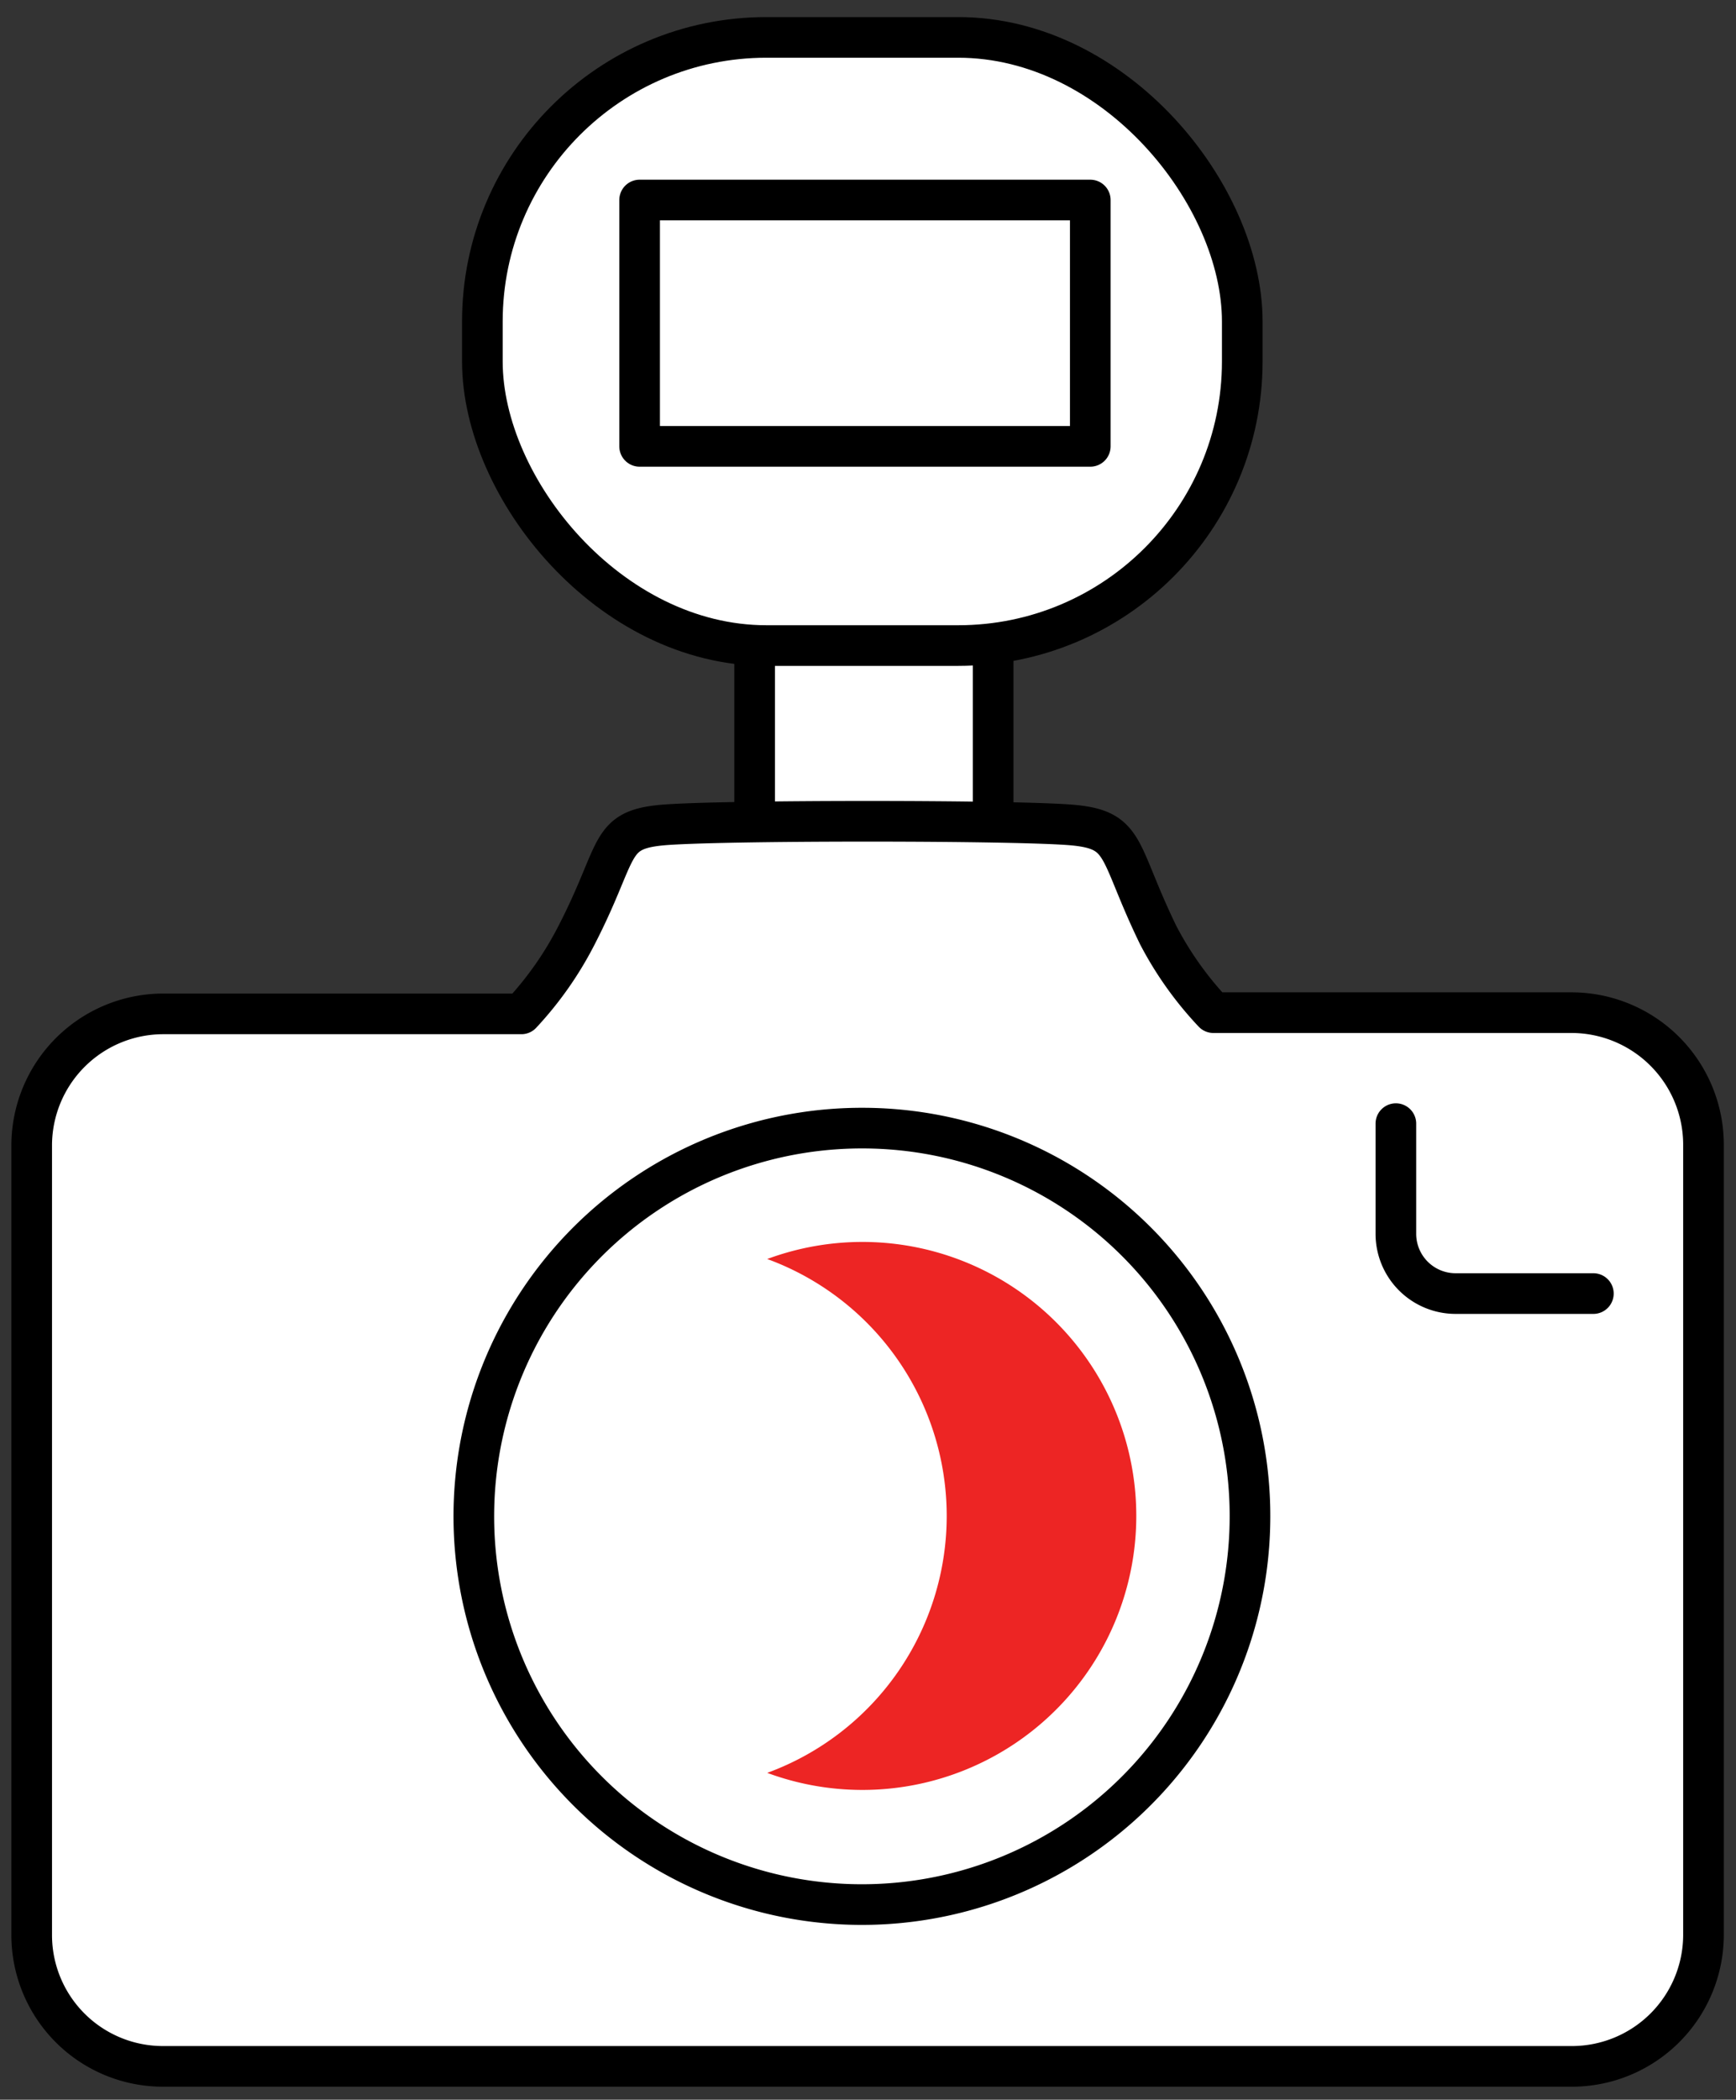
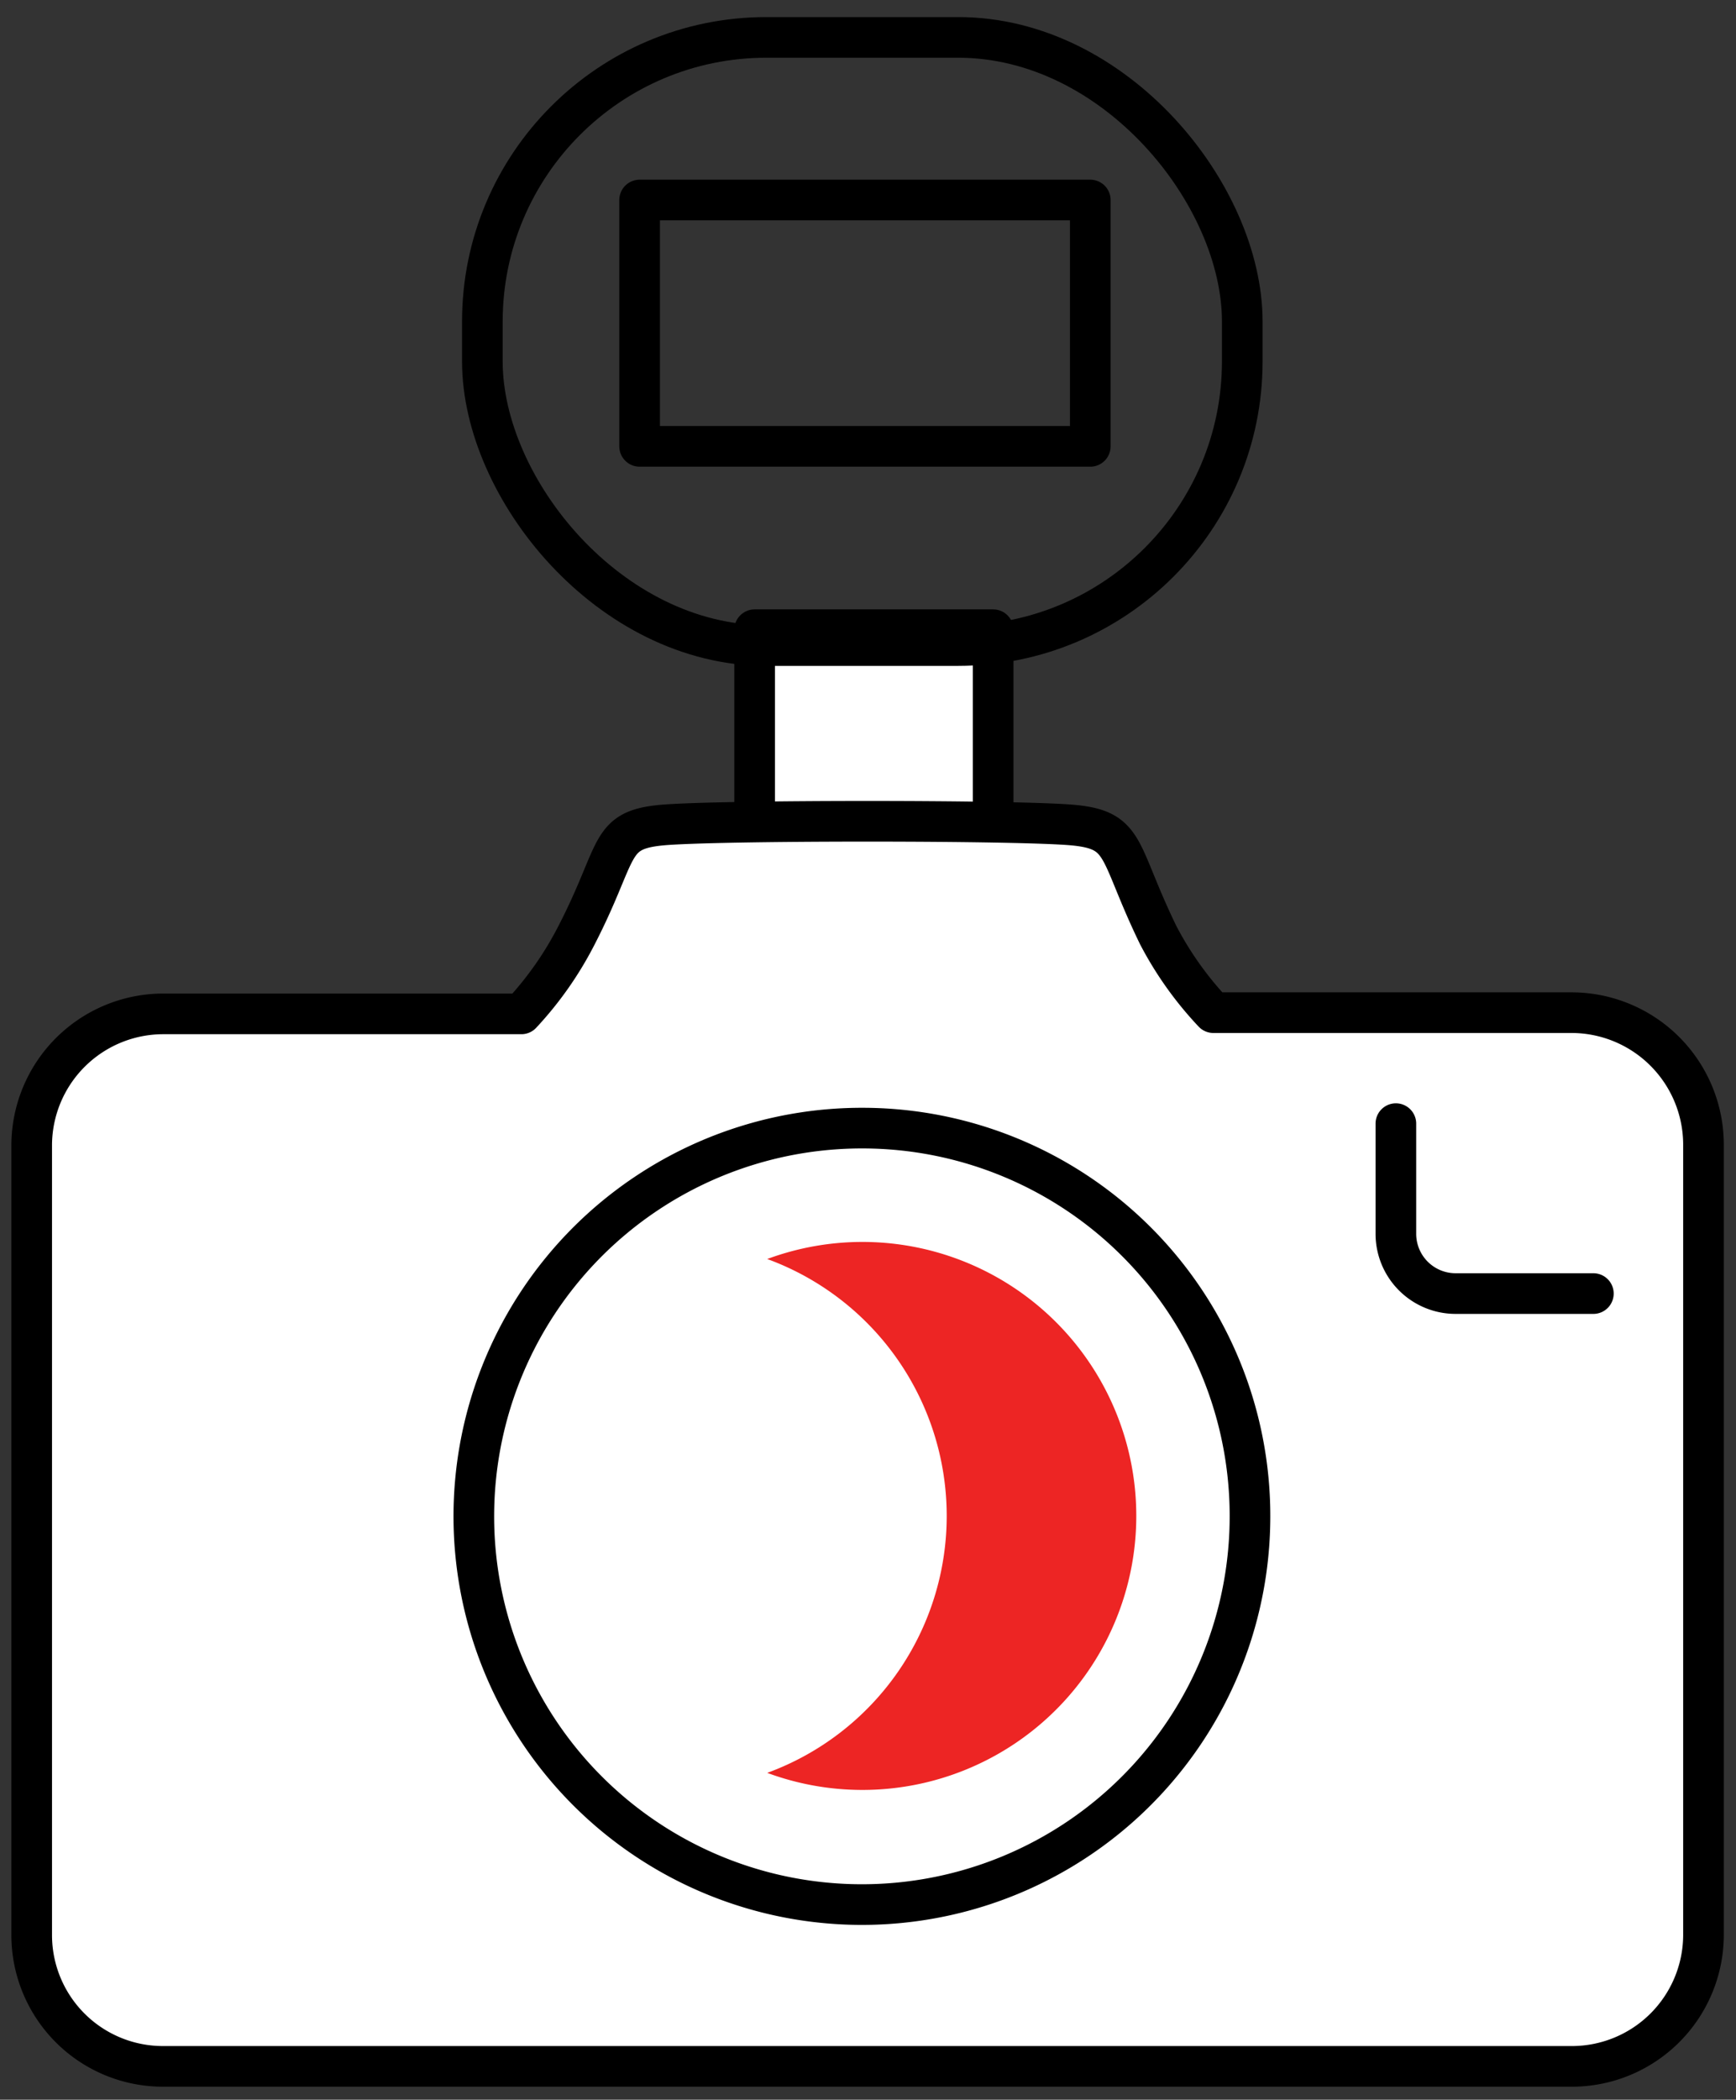
<svg xmlns="http://www.w3.org/2000/svg" id="Layer_1" data-name="Layer 1" viewBox="0 0 42.72 51.65">
  <rect x="0" y="0" width="42.72" height="51.65" fill="#333333" stroke="none" />
  <defs>
    <style>.cls-1,.cls-4{fill:none;}.cls-2{clip-path:url(#clip-path);}.cls-3{fill:#fff;}.cls-4{stroke:#000;stroke-linecap:round;stroke-linejoin:round;}.cls-5{fill:#ed2524;}</style>
    <clipPath id="clip-path">
      <rect class="cls-1" x="-435.28" y="-1107.52" width="1024" height="1781" />
    </clipPath>
  </defs>
  <title>photography_photo</title>
  <g class="cls-2">
    <rect class="cls-3" x="18.57" y="15.49" width="5.87" height="5.87" />
    <rect class="cls-4" x="18.57" y="15.49" width="5.87" height="5.87" />
    <path class="cls-3" d="M38.68,24.91H29.86A8.5,8.5,0,0,1,28.5,23c-1-2.06-.77-2.57-2.06-2.7s-8.9-.13-10.19,0-1,.64-2.06,2.7a8.5,8.5,0,0,1-1.36,1.94H4A3.24,3.24,0,0,0,.78,28.15V47.6A3.23,3.23,0,0,0,4,50.83H38.68a3.24,3.24,0,0,0,3.24-3.23V28.15a3.25,3.25,0,0,0-3.24-3.24" />
    <path class="cls-4" d="M38.68,24.91H29.86A8.5,8.5,0,0,1,28.5,23c-1-2.06-.77-2.57-2.06-2.7s-8.9-.13-10.19,0-1,.64-2.06,2.7a8.5,8.5,0,0,1-1.36,1.94H4A3.24,3.24,0,0,0,.78,28.15V47.6A3.23,3.23,0,0,0,4,50.83H38.68a3.24,3.24,0,0,0,3.24-3.23V28.15A3.25,3.25,0,0,0,38.68,24.91Z" />
-     <path class="cls-3" d="M23.58,15.88H18.85a7,7,0,0,1-7-7v-1a7,7,0,0,1,7-7h4.73a7,7,0,0,1,7,7v1a7,7,0,0,1-7,7" />
    <rect class="cls-4" x="11.87" y="0.92" width="18.7" height="14.96" rx="6.99" />
    <rect class="cls-4" x="15.74" y="4.92" width="11.09" height="6.06" />
    <path class="cls-4" d="M30.76,37.29a9.55,9.55,0,1,1-9.54-9.54A9.54,9.54,0,0,1,30.76,37.29Z" />
    <path class="cls-5" d="M21.22,30.55a6.74,6.74,0,0,0-2.34.42,6.73,6.73,0,0,1,0,12.64,6.74,6.74,0,1,0,2.34-13.06" />
    <path class="cls-4" d="M39.21,31.82H35.82a1.47,1.47,0,0,1-1.47-1.47V27.64" />
  </g>
-   <rect class="cls-1" x="-435.28" y="-1107.52" width="1024" height="1781" />
</svg>